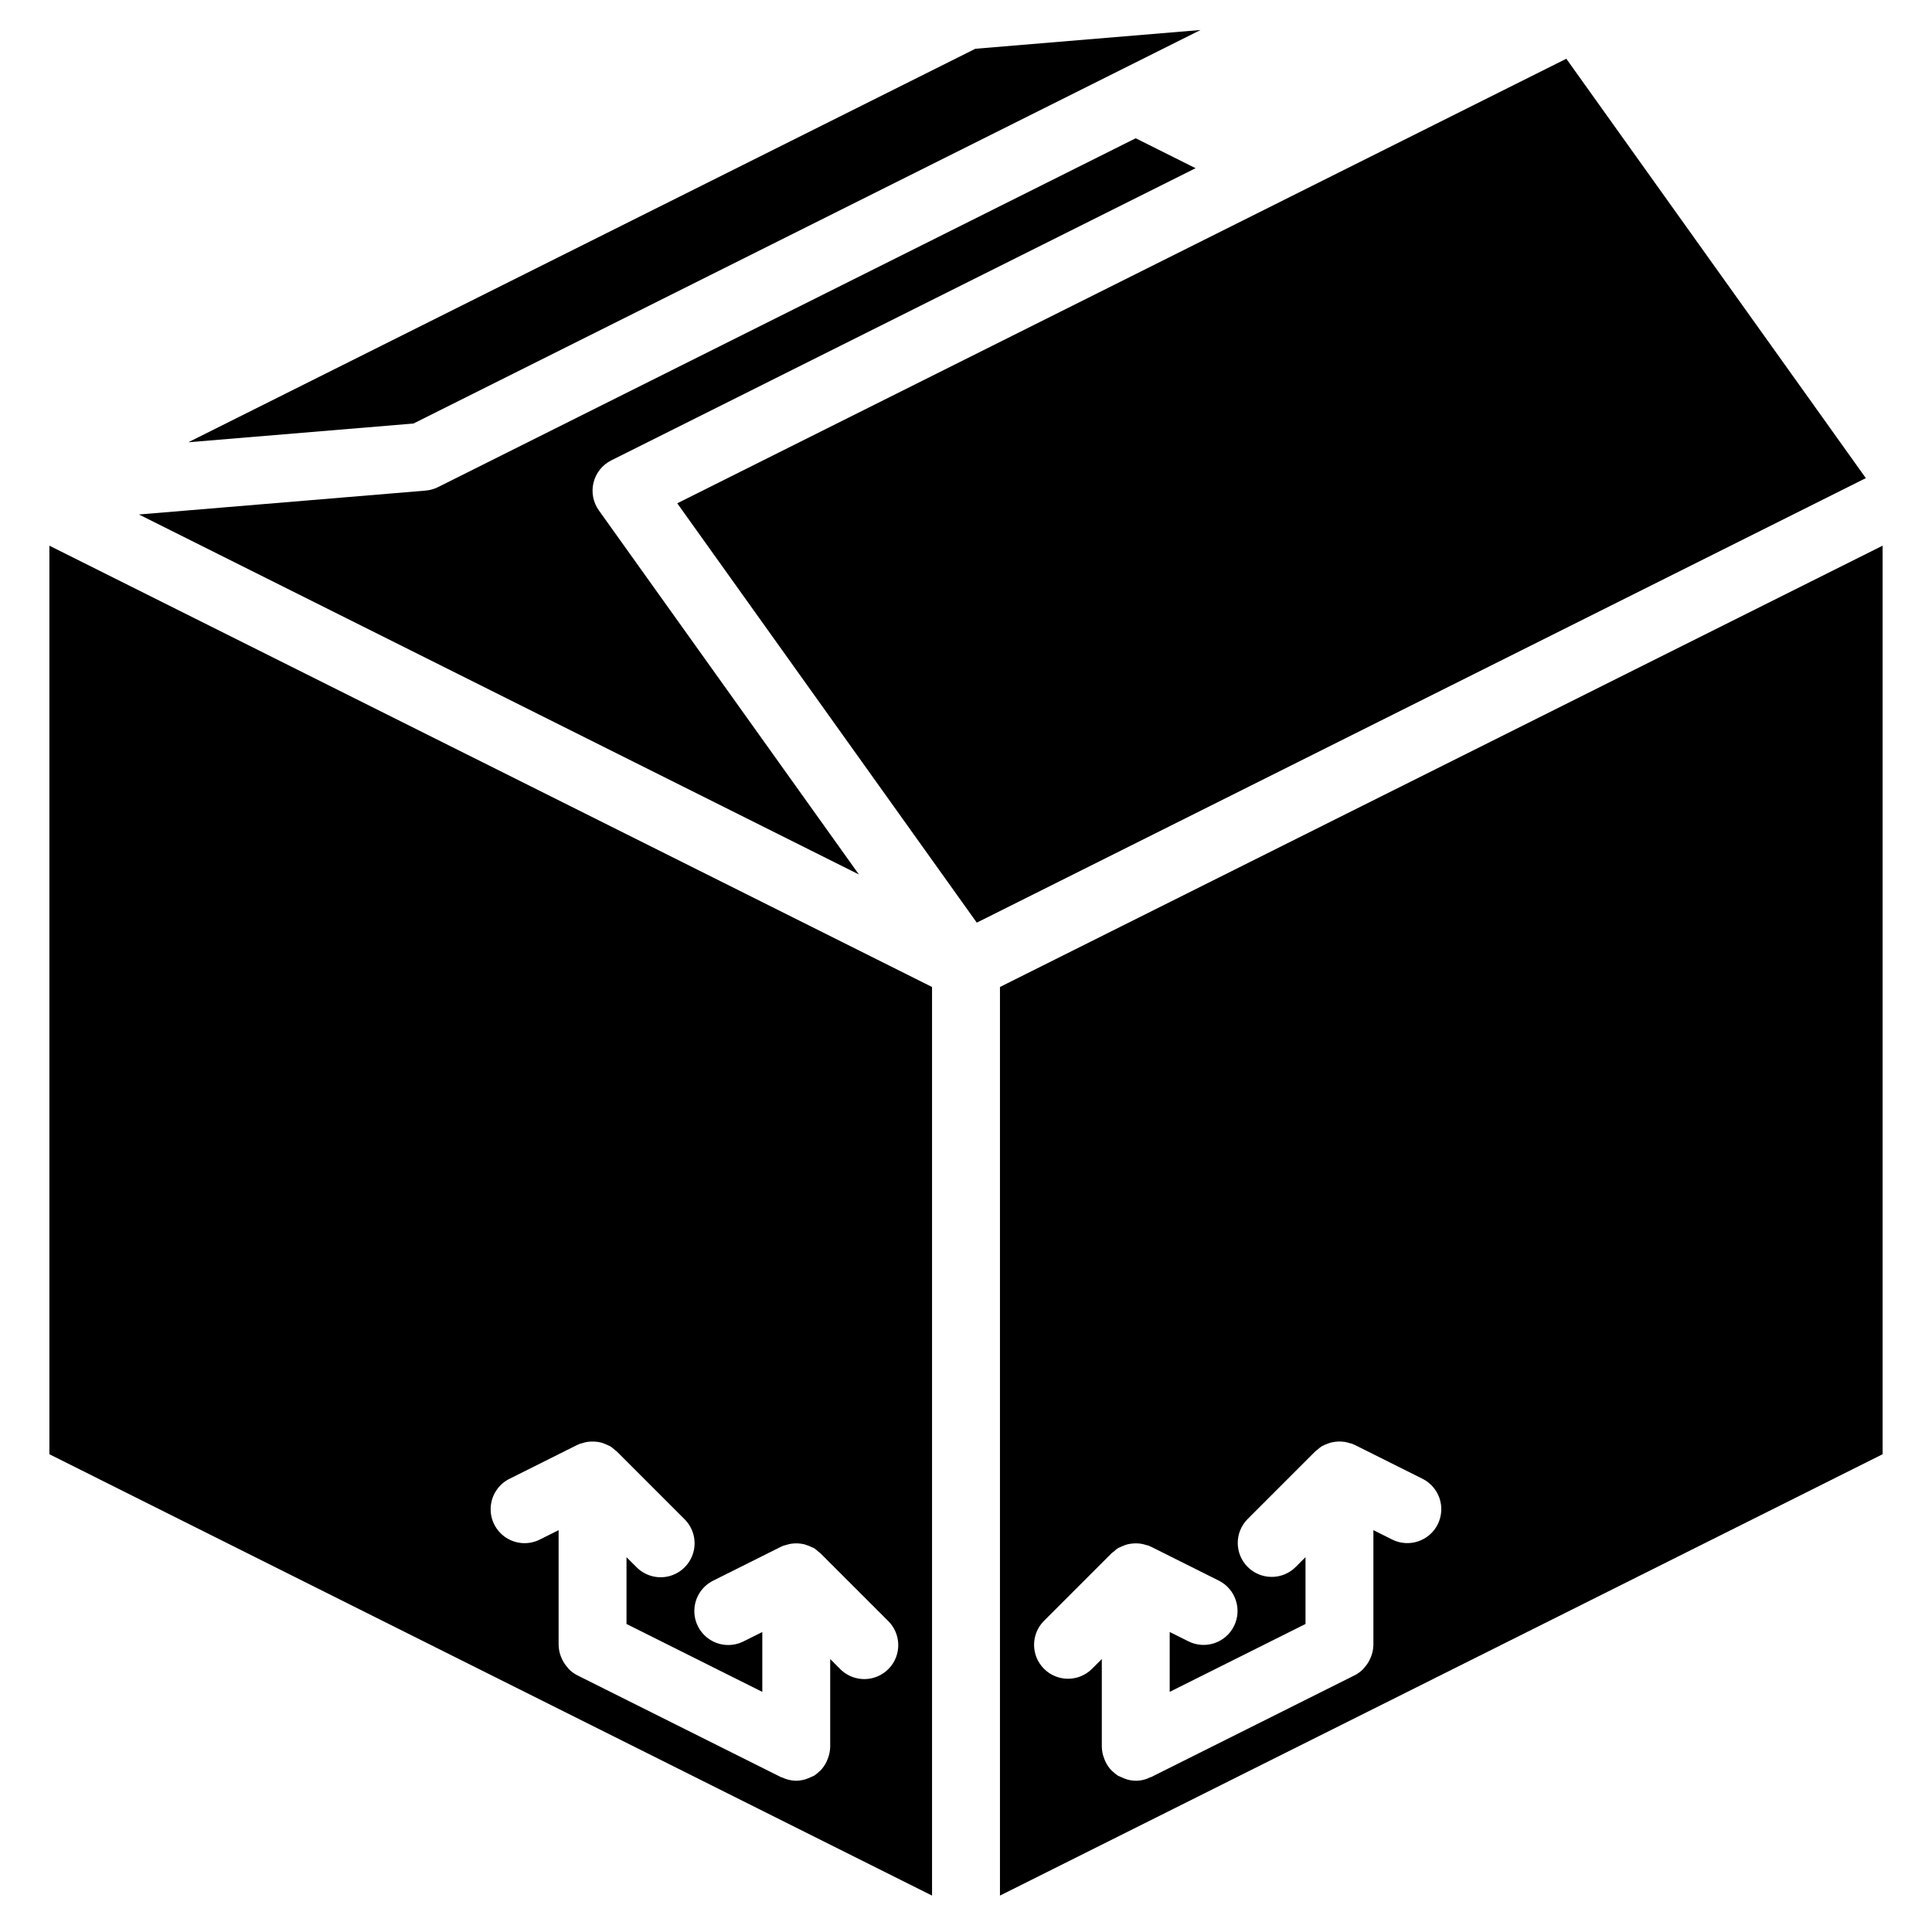
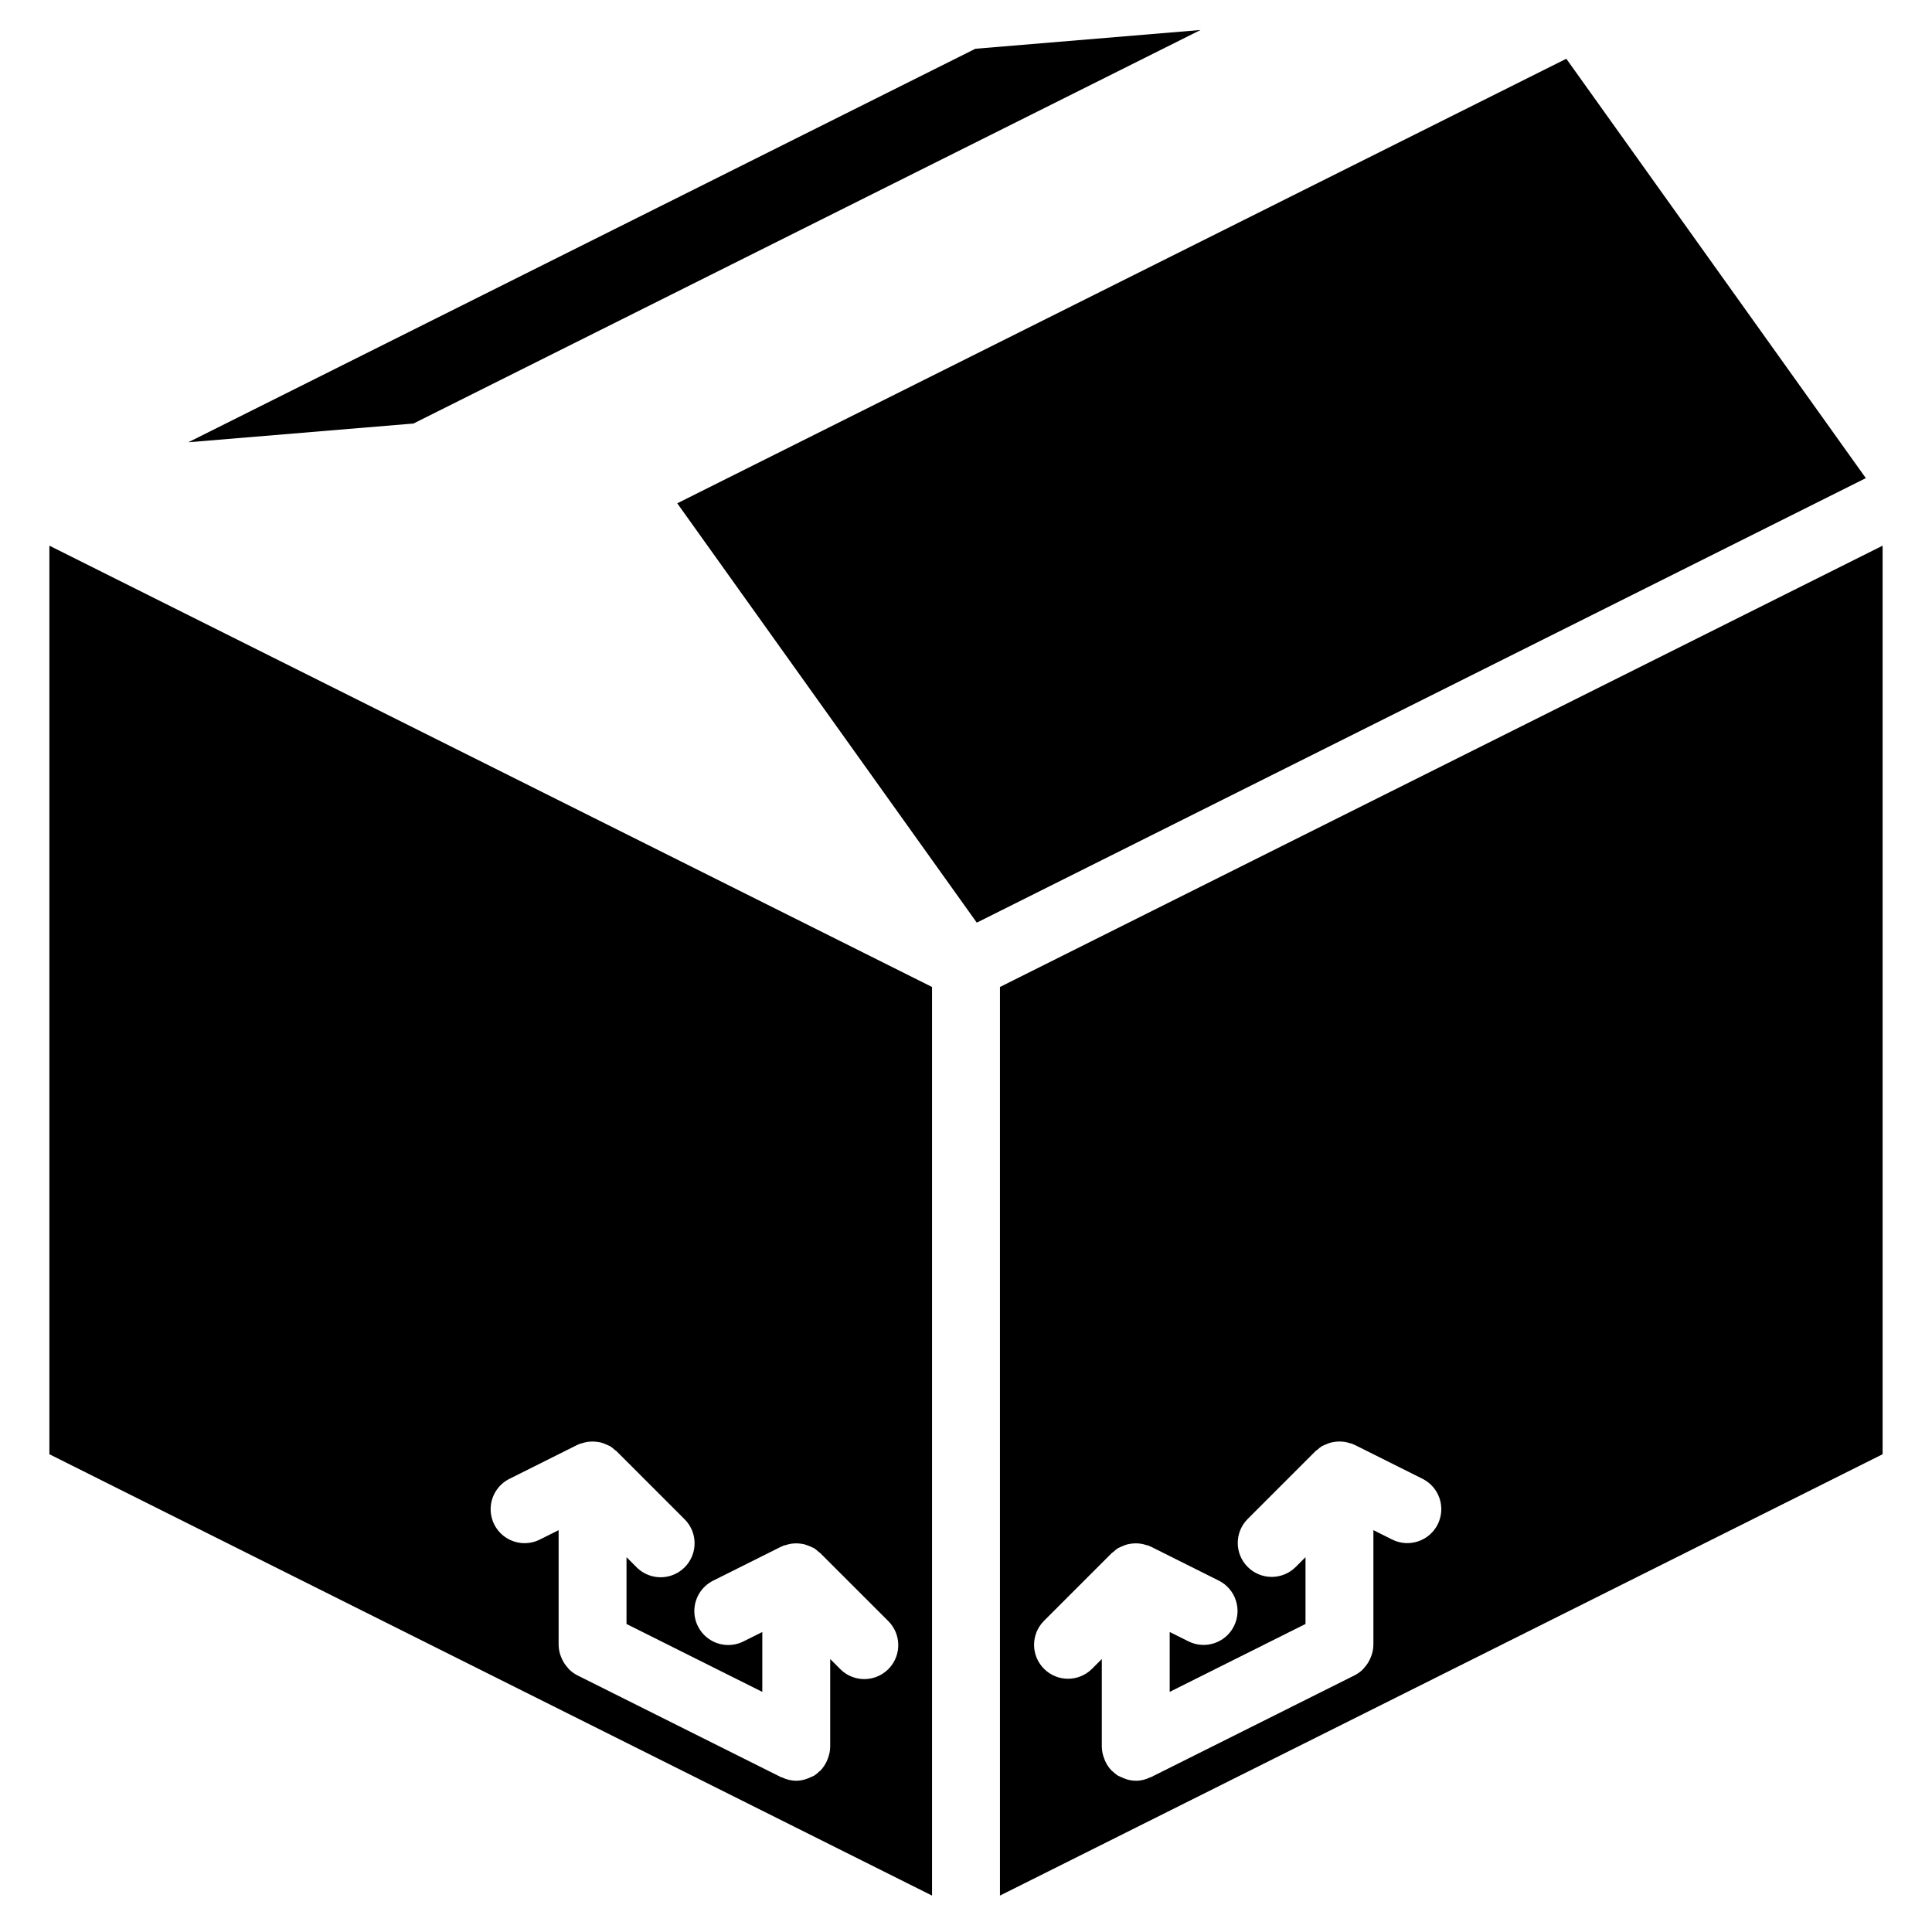
<svg xmlns="http://www.w3.org/2000/svg" fill="#000000" width="800px" height="800px" version="1.1" viewBox="144 144 512 512">
  <g>
    <path d="m559.09 159.57-235.61 117.81 79.379 111.13 235.61-117.8z" />
    <path d="m157.09 529.39 233.91 116.96v-240.79l-233.91-116.95zm121.93 6.508 17.992-8.996c0.109-0.051 0.227-0.066 0.336-0.117 0.09-0.039 0.156-0.109 0.246-0.145 0.195-0.082 0.402-0.086 0.602-0.152 0.516-0.176 1.047-0.309 1.586-0.391 1.125-0.137 2.266-0.082 3.375 0.16 0.5 0.129 0.992 0.305 1.465 0.523 0.289 0.113 0.574 0.242 0.852 0.387 0.094 0.055 0.199 0.074 0.289 0.133 0.414 0.281 0.805 0.598 1.164 0.941 0.148 0.133 0.332 0.207 0.473 0.348l17.992 17.996c2.301 2.266 3.207 5.59 2.379 8.711-0.828 3.125-3.266 5.562-6.387 6.391-3.121 0.828-6.449-0.082-8.715-2.383l-2.637-2.637v17.703l35.988 17.996v-15.867l-4.973 2.484c-2.879 1.449-6.309 1.246-8.996-0.523-2.688-1.773-4.223-4.848-4.027-8.059 0.195-3.215 2.094-6.078 4.977-7.512l17.992-8.996c0.105-0.055 0.227-0.07 0.336-0.117 0.09-0.039 0.152-0.109 0.242-0.148 0.195-0.078 0.406-0.082 0.602-0.148 0.52-0.18 1.055-0.312 1.598-0.395 0.293-0.039 0.586-0.062 0.883-0.07 0.531-0.023 1.066 0.004 1.594 0.078 0.293 0.035 0.586 0.086 0.875 0.152 0.801 0.234 1.578 0.539 2.328 0.91 0.094 0.055 0.199 0.074 0.293 0.133 0.414 0.281 0.809 0.598 1.168 0.949 0.148 0.129 0.328 0.203 0.465 0.344l17.996 17.992c2.297 2.266 3.203 5.594 2.375 8.711-0.828 3.121-3.266 5.559-6.387 6.387-3.117 0.828-6.445-0.078-8.711-2.375l-2.637-2.637v23.266c-0.02 1.062-0.234 2.117-0.625 3.106-0.09 0.238-0.172 0.461-0.277 0.688-0.414 0.918-0.984 1.758-1.68 2.488-0.094 0.098-0.211 0.16-0.312 0.254-0.422 0.418-0.879 0.789-1.375 1.117-0.547 0.238-1.094 0.48-1.637 0.719-0.984 0.391-2.031 0.602-3.09 0.625-1.309-0.016-2.598-0.32-3.773-0.891-0.082-0.039-0.172-0.02-0.25-0.059l-53.98-26.992c-0.812-0.414-1.559-0.953-2.211-1.598-0.145-0.141-0.246-0.312-0.379-0.461-0.566-0.625-1.039-1.328-1.406-2.086-0.129-0.254-0.246-0.516-0.348-0.785-0.395-0.992-0.609-2.047-0.629-3.117v-30.426l-4.973 2.488c-2.875 1.445-6.305 1.246-8.996-0.527-2.688-1.77-4.223-4.844-4.027-8.059 0.195-3.211 2.094-6.078 4.977-7.512z" />
    <path d="m462.15 151.95-59.676 4.973-208.57 104.28 59.672-4.965z" />
-     <path d="m302.71 279.27c-1.531-2.141-2.051-4.844-1.414-7.398 0.633-2.555 2.356-4.699 4.707-5.875l154.84-77.422-15.867-7.934-184.9 92.453c-1.027 0.508-2.137 0.82-3.277 0.918l-75.984 6.332 190.81 95.406z" />
    <path d="m409 405.56v240.79l233.91-116.96v-240.78zm116.01 142.41c-2.227 4.441-7.629 6.242-12.074 4.023l-4.973-2.488v30.426c-0.02 1.066-0.234 2.121-0.629 3.113-0.102 0.277-0.219 0.527-0.348 0.793-0.367 0.758-0.84 1.457-1.402 2.082-0.137 0.148-0.238 0.32-0.383 0.461-0.652 0.645-1.395 1.184-2.211 1.598l-53.98 26.992c-0.078 0.039-0.168 0.02-0.246 0.059-2.141 1.086-4.648 1.184-6.867 0.266-0.285-0.105-0.562-0.23-0.836-0.367-0.27-0.105-0.539-0.223-0.801-0.352-0.492-0.328-0.953-0.699-1.371-1.113-0.102-0.098-0.223-0.16-0.316-0.258-0.699-0.73-1.266-1.57-1.68-2.488-0.105-0.227-0.188-0.449-0.273-0.688-0.395-0.988-0.609-2.043-0.629-3.106v-23.266l-2.637 2.637c-3.519 3.473-9.184 3.457-12.68-0.043-3.496-3.496-3.516-9.16-0.039-12.68l17.992-17.992c0.141-0.141 0.316-0.215 0.465-0.344 0.363-0.348 0.754-0.668 1.168-0.949 0.094-0.059 0.203-0.082 0.297-0.137 0.281-0.145 0.566-0.273 0.859-0.387 0.461-0.211 0.941-0.383 1.434-0.512 1.125-0.258 2.285-0.312 3.43-0.16 0.516 0.082 1.023 0.207 1.52 0.379 0.207 0.07 0.426 0.074 0.633 0.156 0.09 0.039 0.156 0.109 0.246 0.148 0.109 0.051 0.227 0.062 0.332 0.117l17.996 8.996c4.43 2.231 6.223 7.625 4.004 12.062s-7.609 6.242-12.055 4.031l-4.973-2.484v15.867l35.988-17.992v-17.707l-2.637 2.637c-3.519 3.477-9.184 3.457-12.68-0.039-3.5-3.496-3.516-9.164-0.043-12.68l17.996-17.996c0.145-0.145 0.328-0.223 0.477-0.355 0.359-0.344 0.746-0.656 1.156-0.934 0.09-0.055 0.191-0.078 0.281-0.129 0.297-0.156 0.602-0.293 0.91-0.41 0.445-0.203 0.906-0.367 1.379-0.492 0.332-0.078 0.672-0.137 1.012-0.176 0.473-0.059 0.949-0.082 1.426-0.07 0.344 0.008 0.684 0.035 1.023 0.082 0.508 0.082 1.008 0.207 1.492 0.375 0.215 0.07 0.438 0.074 0.648 0.16 0.09 0.035 0.156 0.109 0.246 0.148 0.109 0.047 0.227 0.062 0.332 0.113l17.996 9c2.133 1.066 3.754 2.938 4.512 5.199 0.754 2.266 0.578 4.734-0.488 6.871z" />
  </g>
</svg>